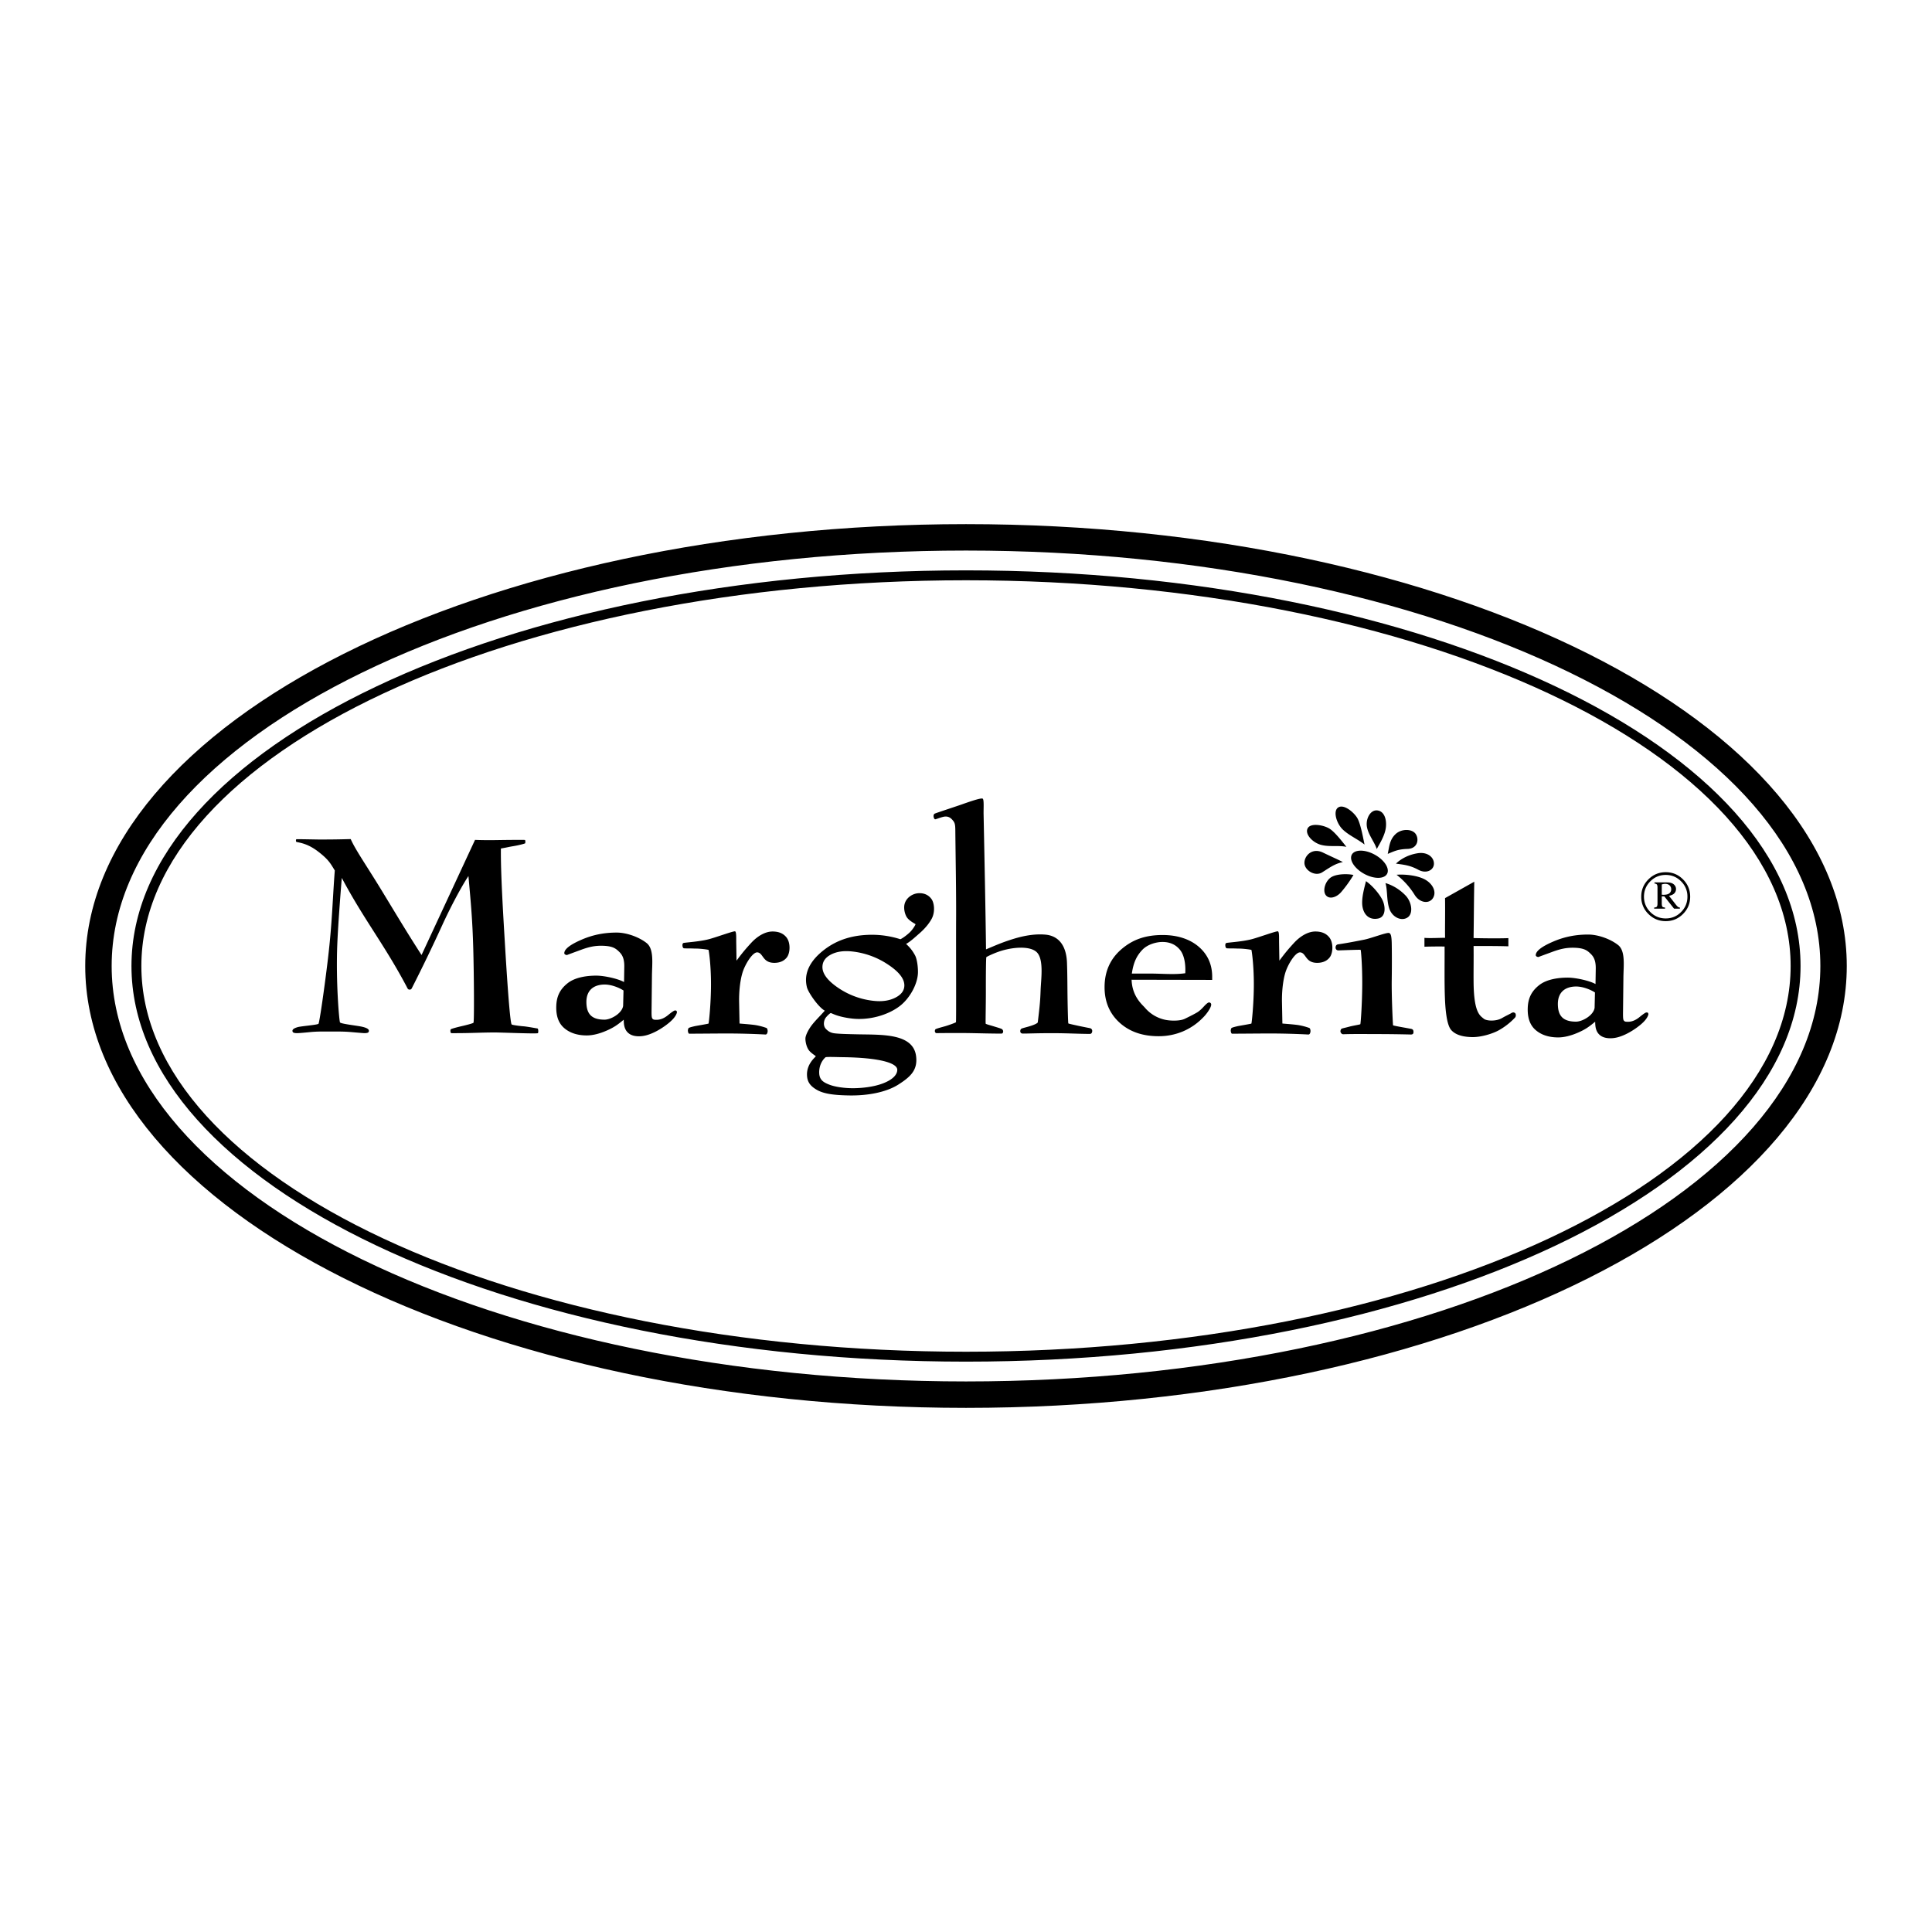
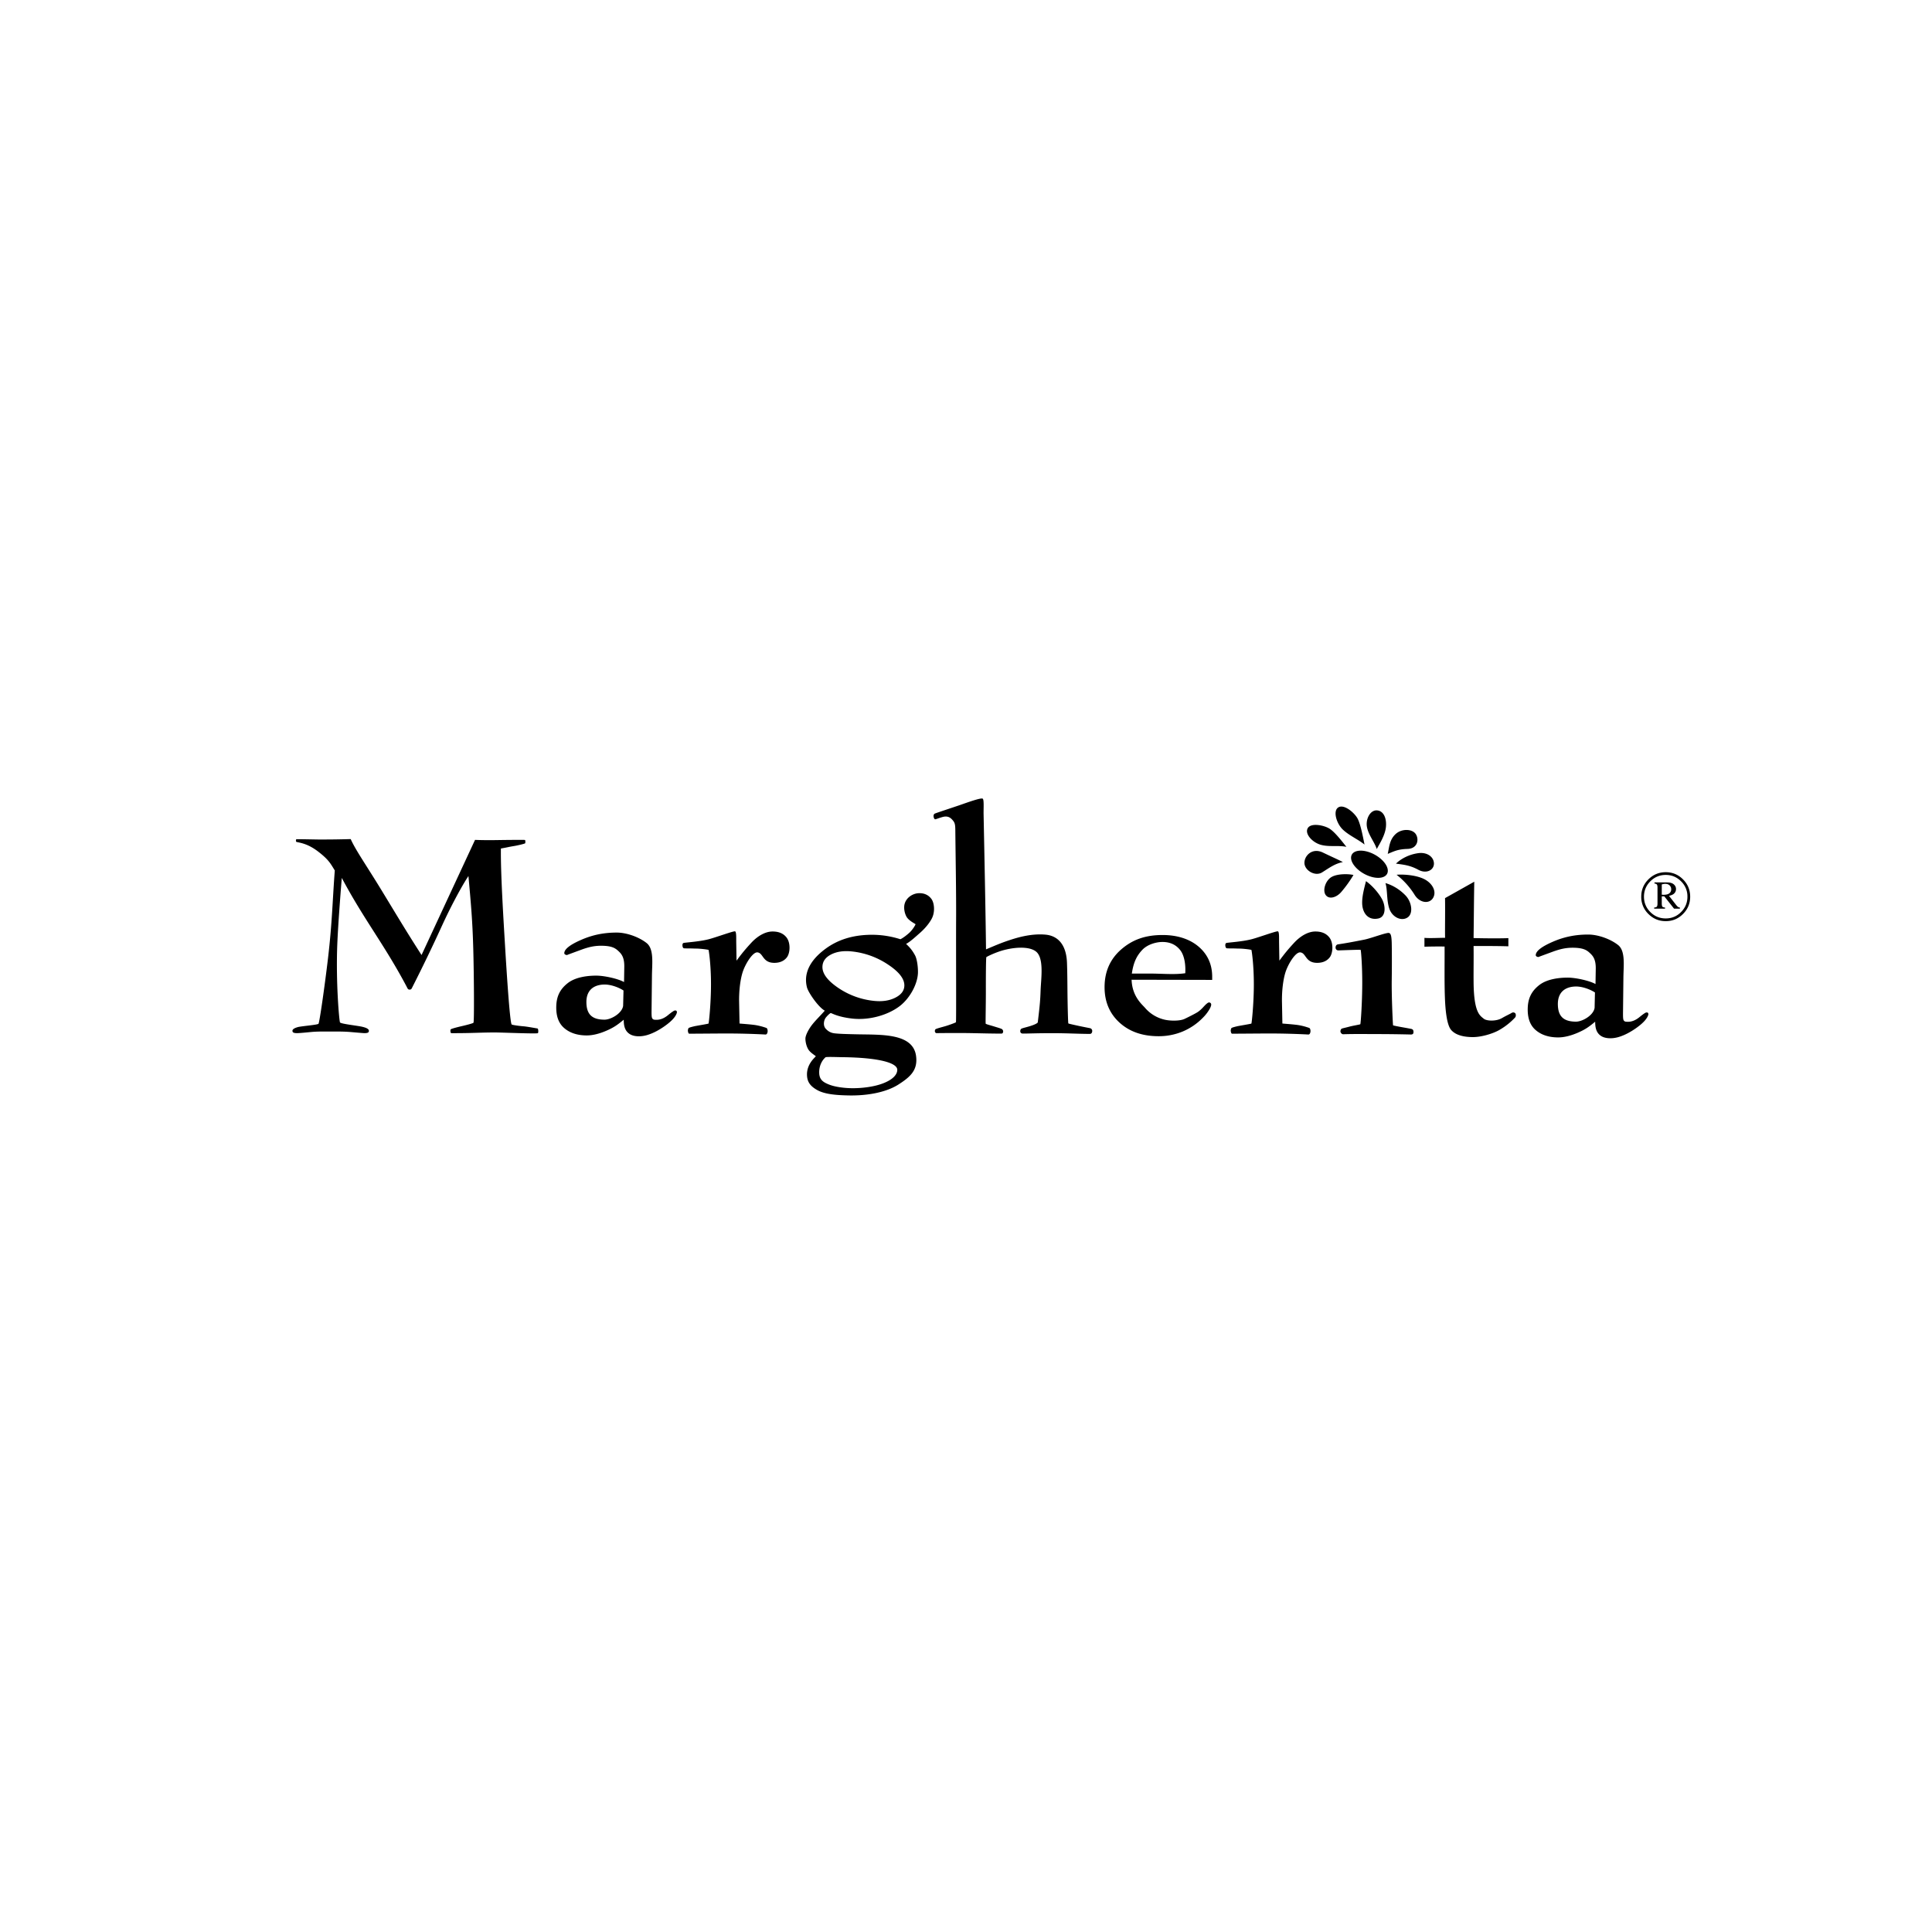
<svg xmlns="http://www.w3.org/2000/svg" width="2500" height="2500" viewBox="0 0 192.756 192.756">
  <g fill-rule="evenodd" clip-rule="evenodd">
    <path fill="#fff" d="M0 0h192.756v192.756H0V0z" />
    <path d="M144.127 94.436a42.166 42.166 0 0 0-2.01.018v-.884c.516.051 1.527-.005 2.059-.005-.02-.874.018-2.467-.004-3.96l2.916-1.637c-.037 2.082-.041 3.67-.068 5.622 1.115.033 2.768.04 3.471.006v.817c-1.031-.031-2.096-.031-3.471-.031.016 1.304-.008 2.26 0 3.564.021 3.115.648 3.381 1.012 3.689.283.241 1.238.276 1.807-.053.424-.245.832-.429.914-.486.23-.16.365-.055.42-.006.057.05.113.296-.021.438-.189.2-.74.772-1.6 1.254-.613.345-1.797.72-2.74.688-.395-.014-1.469-.056-2.033-.714-.441-.515-.578-2.015-.623-3.297-.056-1.593-.019-3.431-.029-5.023zM138.854 97.754c-.025 1.7.115 4.512.131 4.539.018.027.607.141.979.205.371.065.789.144.852.158.227.054.207.258.207.327-.002.056.006.236-.275.23a140.953 140.953 0 0 0-3.268-.043c-1.061 0-2.383-.022-3.461.017-.197.007-.281-.227-.283-.257-.006-.06.014-.266.158-.313.115-.038.385-.094.742-.19.355-.097 1.041-.203 1.082-.24.039-.037.186-2.071.193-4.005.008-1.823-.123-3.375-.16-3.413-.027-.028-1.371.025-2.205.053-.256.009-.299-.223-.297-.275.004-.05-.002-.293.256-.331.689-.1 1.33-.214 2.596-.464.715-.141 2.281-.756 2.498-.664.123.053.234.166.254 1.004.012.592.024 2.051.001 3.662zm2.277-8.486a7.669 7.669 0 0 0-1.795-1.993c.695-.057 1.895.026 2.705.408.812.382 1.318 1.202.955 1.869s-1.346.564-1.865-.284zm-2.529 1.357c-.271-.853-.162-1.828-.375-2.519.67.194 1.383.591 2.006 1.237.621.646.807 1.825.172 2.211-.634.386-1.532-.077-1.803-.929zm-2.655-.099c-.172-.853.211-2.053.336-2.614.574.396 1.268 1.161 1.617 1.828s.393 1.739-.396 1.9c-.787.162-1.383-.26-1.557-1.114zm-3.084-3.035c.613-.344 1.736-.305 2.172-.193a12.338 12.338 0 0 1-1.205 1.682c-.471.559-1.217.788-1.562.319-.344-.469-.018-1.465.595-1.808zm8.629-.72c-.857-.465-1.498-.502-2.217-.607.516-.5 1.309-.913 2.209-1.042s1.553.365 1.58 1.008c.028.642-.714 1.106-1.572.641zm-4.783-1.709c1.01.385 1.797 1.222 1.752 1.863-.043.641-.9.85-1.91.465s-1.797-1.222-1.752-1.863c.043-.64.9-.849 1.91-.465zm-4.721-.002c1.096.526 1.518.7 1.992.95-.809.154-1.385.598-2.074 1.028-.688.432-1.715-.175-1.76-.9s.749-1.605 1.842-1.078zm8.45-.364c-.975.03-1.311.225-1.984.496.16-.713.176-1.407.783-1.974s1.674-.534 2.021.009c.347.542.156 1.439-.82 1.469zm-2.161-2.214c-.076.88-.699 1.798-.916 2.231-.217-.685-.832-1.405-.979-2.199-.146-.793.316-1.69.979-1.662.664.03.993.751.916 1.63zm-5.593.218c.555.37 1.309 1.369 1.648 1.79-.805-.171-1.74.033-2.578-.211-.838-.245-1.605-1.094-1.277-1.655s1.652-.293 2.207.076zm2.752-1.052c.324.582.592 2.084.703 2.614-.639-.52-1.529-.892-2.162-1.492s-1.018-1.868-.451-2.217 1.585.513 1.91 1.095zM112.9 97.747c.053 1.684 1.074 2.492 1.328 2.791a3.649 3.649 0 0 0 2.037 1.21c.541.113 1.465.127 1.926-.095.543-.26 1.178-.586 1.352-.713.168-.122.334-.268.539-.494.262-.288.439-.432.543-.432.062 0 .113.021.154.061.043.04.062.09.062.15 0 .13-.076.317-.227.561a4.115 4.115 0 0 1-.592.742 6.087 6.087 0 0 1-2.018 1.382 6.194 6.194 0 0 1-2.418.472c-1.6 0-2.896-.451-3.891-1.356-.992-.905-1.492-2.084-1.492-3.536 0-1.547.553-2.801 1.654-3.761 1.105-.961 2.375-1.443 4.137-1.443 1.527 0 2.75.436 3.6 1.167.852.73 1.346 1.718 1.346 2.997v.314l-8.04-.017zm.024-.615h1.68c1.426 0 2.512.128 3.65-.032.055-.946-.115-1.809-.502-2.304s-.951-.816-1.775-.816c-.584 0-1.48.221-2.021.8-.544.581-.868 1.227-1.032 2.352zM95.312 82.806c-.006-.638-.074-.768-.321-1.039-.241-.264-.526-.367-.93-.259-.313.083-.513.168-.715.229-.124.037-.181-.149-.195-.224-.009-.048-.046-.267.122-.342.174-.077 2.158-.73 2.473-.84.725-.252 2.11-.758 2.295-.649.15.088.08.972.092 1.549.08 3.946.199 9.726.242 13.488 1.139-.481 1.609-.682 2.457-.957.852-.275 2.143-.633 3.486-.511 1.102.1 2.061.853 2.135 2.798.037.974.039 1.993.049 3.018.012 1.161.055 3 .088 3.04.025.03.721.179 1.064.254.346.074.99.201 1.082.218.209.039.238.228.236.275s-.008.299-.238.299c-1.033 0-2.123-.066-3.455-.072-1.695-.009-2.559.039-3.217.039-.24 0-.275-.159-.271-.249.004-.073.025-.193.127-.242.129-.062.389-.117.721-.214s.791-.255.898-.404c.213-1.782.246-2.165.285-3.234s.322-2.927-.318-3.701c-.512-.618-1.922-.652-3.309-.296-.846.217-1.744.667-1.787.715-.041.049-.053 2.027-.049 3.391.002 1.391-.043 3.193-.016 3.246s.482.167.812.27c.326.103.697.204.807.273.078.05.135.179.123.236-.016.077-.01.213-.193.213-.932 0-2.09-.031-3.094-.05-.701-.013-2.508-.011-3.356.004-.111.002-.165-.118-.171-.183-.006-.071.018-.186.088-.221.156-.077.622-.195.955-.291.331-.097 1.021-.344 1.061-.395s0-7.298.016-10.246c.015-2.711-.053-6.227-.079-8.936z" />
    <path d="M82.288 100.835c-.662-.368-1.653-1.828-1.779-2.328-.349-1.389.29-2.683 1.819-3.822 1.251-.933 2.699-1.356 4.285-1.415a9.311 9.311 0 0 1 3.221.438c.272-.127.688-.454.911-.664.321-.3.616-.797.594-.838s-.591-.3-.852-.674c-.185-.267-.361-.86-.234-1.344.169-.642.818-1.061 1.44-1.075.449-.01.915.129 1.248.593.26.363.371 1.223.049 1.889-.134.276-.504.876-1.257 1.528-.352.305-.933.85-1.334 1.05.443.412.65.7.887 1.127.237.427.32 1.358.296 1.807-.06 1.151-.852 2.545-1.838 3.287-1.22.918-3.073 1.413-4.715 1.229-1.51-.171-2.06-.558-2.145-.549s-.427.338-.544.528c-.129.21-.258.723.062 1.054.231.239.478.396.879.441.492.055 1.192.074 2.331.098 2.367.049 5.498-.111 5.786 2.178.173 1.378-.539 2.051-1.771 2.835-1.212.771-3.064 1.116-4.902 1.084-1.344-.023-2.457-.126-3.194-.539-.736-.413-.996-.853-1.017-1.492-.038-1.163.891-1.825.875-1.878-.016-.052-.448-.292-.676-.585-.242-.312-.357-.838-.357-1.172 0-.345.34-.979.695-1.423.353-.443.763-.83 1.237-1.368zm7.939-2.487c.021-.679-.521-1.381-1.626-2.113a7.978 7.978 0 0 0-3.584-1.307c-.834-.091-1.533.01-2.096.298-.563.289-.851.695-.866 1.22-.021.685.505 1.388 1.572 2.112a7.737 7.737 0 0 0 3.545 1.297c.827.091 1.541-.011 2.136-.308.597-.296.904-.697.919-1.199zm-7.853 7.127c-.384.326-.667.903-.642 1.586.024.684.424.924.995 1.15.572.227 1.51.363 2.387.36.824-.003 2.063-.113 3.054-.51.947-.379 1.364-.877 1.353-1.339-.016-.672-1.8-1.203-5.459-1.247-.551-.006-1.395-.046-1.688 0zM70.69 102.121c.032-.028.246-1.981.246-3.909 0-2.036-.224-3.414-.244-3.438-.019-.025-.812-.146-1.409-.135-.302-.021-.729-.004-1.03-.025-.15-.011-.163-.246-.165-.307s.01-.174.087-.219c.09-.053 1.567-.126 2.553-.385.723-.189 2.511-.849 2.619-.781.134.084.1.692.107 1.125l.029 1.797c.516-.693.855-1.115 1.475-1.785.609-.657 1.382-1.123 2.118-1.123.499 0 1.011.121 1.38.574.44.542.383 1.567.056 1.998-.373.491-.939.567-1.331.554-1.116-.041-1.027-.985-1.611-1.043-.482-.047-1.227 1.187-1.481 1.993-.22.695-.37 1.798-.347 2.972l.042 2.132c.106.018.919.066 1.533.148a6.328 6.328 0 0 1 1.146.293c.109.041.132.27.125.342-.006.064-.034.325-.225.314a74.751 74.751 0 0 0-3.848-.102c-.973 0-2.822.021-3.746.021-.104 0-.137-.246-.139-.308s.035-.21.07-.249c.063-.068.484-.162.619-.194.153-.034 1.338-.23 1.371-.26zM124.852 102.121c.031-.028.244-1.981.244-3.909 0-2.036-.223-3.414-.242-3.438s-.812-.146-1.41-.135c-.301-.021-.729-.004-1.029-.025-.15-.011-.164-.246-.166-.307s.01-.174.088-.219c.09-.053 1.566-.126 2.553-.385.723-.189 2.51-.849 2.617-.781.135.084.1.692.107 1.125l.029 1.797c.516-.693.855-1.115 1.475-1.785.609-.657 1.383-1.123 2.117-1.123.5 0 1.012.121 1.381.574.441.542.383 1.567.057 1.998-.373.491-.939.567-1.332.554-1.115-.041-1.025-.985-1.611-1.043-.482-.047-1.227 1.187-1.48 1.993-.219.695-.369 1.798-.346 2.972l.041 2.132c.107.018.918.066 1.533.148a6.309 6.309 0 0 1 1.145.293c.109.041.133.27.125.342-.006.064-.033.325-.225.314a74.69 74.69 0 0 0-3.848-.102c-.973 0-2.822.021-3.746.021-.104 0-.137-.246-.139-.308s.035-.21.07-.249c.062-.068.484-.162.619-.194.154-.034 1.339-.23 1.373-.26zM62.228 101.739c-.617.506-.958.756-1.692 1.08-.731.322-1.414.486-1.996.486-.924 0-1.708-.246-2.292-.772-.584-.527-.771-1.292-.749-2.126.025-.966.342-1.686 1.132-2.311.787-.623 1.997-.754 2.833-.757.835-.004 2.214.312 2.797.64l.024-1.521c.016-1-.318-1.324-.621-1.603s-.644-.467-1.504-.495c-.802-.026-1.41.115-2.209.41-.889.327-1.286.471-1.362.507-.04.019-.167-.017-.207-.047-.04-.031-.083-.072-.083-.126 0-.408.582-.861 1.742-1.36 1.164-.501 2.292-.701 3.488-.701 1.018 0 2.247.461 2.986 1.047.749.593.543 2.054.53 3.238l-.034 3.097c-.006.611-.024 1.037.062 1.174.087.139.196.147.439.147.358 0 .744-.143 1.133-.463.389-.319.613-.468.695-.468.063 0 .106 0 .145.034.043.038.062.13.046.189-.093.329-.41.782-1.302 1.397-.389.269-.999.637-1.658.831-.618.183-1.317.179-1.756-.106-.583-.378-.576-1.056-.587-1.421zm-.058-1.386l.037-1.531c-.416-.276-1.247-.625-1.981-.594-1.09.045-1.741.649-1.721 1.794.02 1.147.53 1.709 1.807 1.71.65 0 1.75-.632 1.858-1.379zM159.15 101.937c-.617.507-.957.757-1.691 1.08-.732.322-1.414.486-1.996.486-.924 0-1.709-.246-2.291-.771-.586-.528-.771-1.293-.75-2.126.025-.966.342-1.686 1.133-2.312.787-.622 1.996-.753 2.832-.757.836-.003 2.215.312 2.797.64l.025-1.521c.016-1-.318-1.324-.621-1.603-.303-.279-.645-.468-1.504-.495-.803-.025-1.41.116-2.209.41-.891.327-1.287.471-1.363.507-.039.019-.166-.017-.207-.048-.039-.03-.082-.071-.082-.126 0-.408.582-.861 1.742-1.36 1.164-.5 2.293-.701 3.488-.701 1.018 0 2.246.462 2.986 1.047.748.593.541 2.055.529 3.238l-.035 3.097c-.006.612-.023 1.037.062 1.174.088.139.195.147.439.147.359 0 .744-.143 1.133-.462.391-.32.613-.468.697-.468.062 0 .105 0 .145.034.043.037.062.129.045.188-.094.33-.41.782-1.301 1.397-.389.269-1 .637-1.658.831-.619.184-1.318.179-1.758-.106-.583-.378-.575-1.055-.587-1.42zm-.056-1.386l.035-1.532c-.416-.276-1.246-.624-1.98-.594-1.09.045-1.74.649-1.721 1.795.02 1.147.529 1.708 1.807 1.71.65.001 1.749-.633 1.859-1.379zM34.101 87.59c-.15 1.822-.377 4.814-.45 6.642-.15 3.795.191 7.627.271 7.773.081.147 1.701.321 2.175.427.471.104.708.239.708.408 0 .088-.032.148-.097.183-.068.037-.188.054-.367.054-.058 0-.479-.034-1.27-.104-.791-.071-1.508-.057-2.249-.057-.525 0-1.185-.015-1.89.057-.701.07-1.133.104-1.291.104-.169 0-.288-.017-.36-.054-.068-.034-.104-.095-.104-.183 0-.142.176-.265.532-.365.355-.099 1.968-.22 2.067-.334.1-.114.626-3.792.953-6.57.419-3.576.448-5.808.673-8.724-.434-.702-.602-1.064-1.616-1.852s-1.734-.891-2.199-.993c-.078-.017-.083-.256-.007-.271.084-.016 2.083.027 2.241.027 1.246 0 1.925-.008 3.168-.043.477 1.083 1.56 2.619 3.075 5.104 1.447 2.375 2.507 4.163 3.993 6.464l5.336-11.488c.754.03 1.448.032 2.195.02 1.035-.017 2.417-.027 2.761-.016.088.003.064.239.053.326-.007.054-.78.227-1.031.269-.937.16-.375.077-1.397.263-.033 2.427.25 6.962.414 9.708.127 2.12.466 7.59.658 7.842.05.065.881.166 1.189.188.314.021 1.322.208 1.389.217.093.012.102.426.038.467-.128.081-3.548-.07-4.307-.07-1.207 0-2.39.067-3.577.067-.169 0-.727.021-.784-.01-.054-.029-.093-.322-.012-.378.079-.056.61-.201 1.066-.305.46-.105 1.098-.268 1.187-.341.088-.073.052-4.827-.018-7.364-.079-2.89-.232-4.509-.482-7.276-.851 1.285-1.995 3.539-2.626 4.931a163.78 163.78 0 0 1-2.956 6.132c-.089.178-.111.268-.288.268s-.199-.117-.32-.345c-2.22-4.184-4.219-6.613-6.444-10.798zM168.629 89.462c0 .673-.238 1.25-.715 1.726-.475.477-1.051.716-1.725.716s-1.248-.239-1.727-.716a2.35 2.35 0 0 1-.715-1.726c0-.674.238-1.25.715-1.727.479-.477 1.053-.716 1.727-.716s1.25.239 1.725.716c.477.477.715 1.053.715 1.727zm-.274 0a2.09 2.09 0 0 0-.635-1.534c-.422-.424-.932-.636-1.531-.636s-1.113.212-1.535.636-.635.936-.635 1.534.213 1.109.635 1.534.936.636 1.535.636 1.109-.211 1.531-.636c.425-.424.635-.935.635-1.534zm-3.289-1.424h1.248c.299 0 .525.064.674.19.15.128.227.284.227.47 0 .167-.055.31-.166.427-.109.117-.287.201-.533.251l.695.891c.09.112.162.188.221.227a.417.417 0 0 0 .172.052v.11h-.584l-.971-1.225h-.254v.678c0 .184.021.299.062.349.043.049.131.079.264.088v.11h-1.086v-.11c.135-.009.225-.04.268-.091.043-.052.066-.163.066-.332V88.55c0-.15-.023-.252-.066-.306-.043-.053-.123-.085-.236-.097v-.109h-.001zm.729 1.228c.076.004.137.007.174.007.27 0 .463-.051.586-.151a.495.495 0 0 0 .182-.399.519.519 0 0 0-.162-.389c-.109-.103-.26-.154-.449-.154-.092 0-.201.021-.33.062v1.024h-.001z" />
-     <path d="M96.378 57.894c45.315 0 82.274 17.288 82.274 38.484s-36.959 38.484-82.274 38.484-82.274-17.288-82.274-38.484 36.959-38.484 82.274-38.484zm0-5.601c48.399 0 87.874 19.804 87.874 44.085s-39.475 44.085-87.874 44.085S8.504 120.659 8.504 96.378s39.475-44.085 87.874-44.085zm0 4.612c45.858 0 83.263 17.732 83.263 39.473s-37.404 39.473-83.263 39.473-83.262-17.731-83.262-39.473c0-21.741 37.403-39.473 83.262-39.473zm0-1.976c46.948 0 85.239 18.62 85.239 41.449 0 22.83-38.291 41.449-85.239 41.449-46.948 0-85.238-18.619-85.238-41.449s38.29-41.449 85.238-41.449z" />
  </g>
</svg>